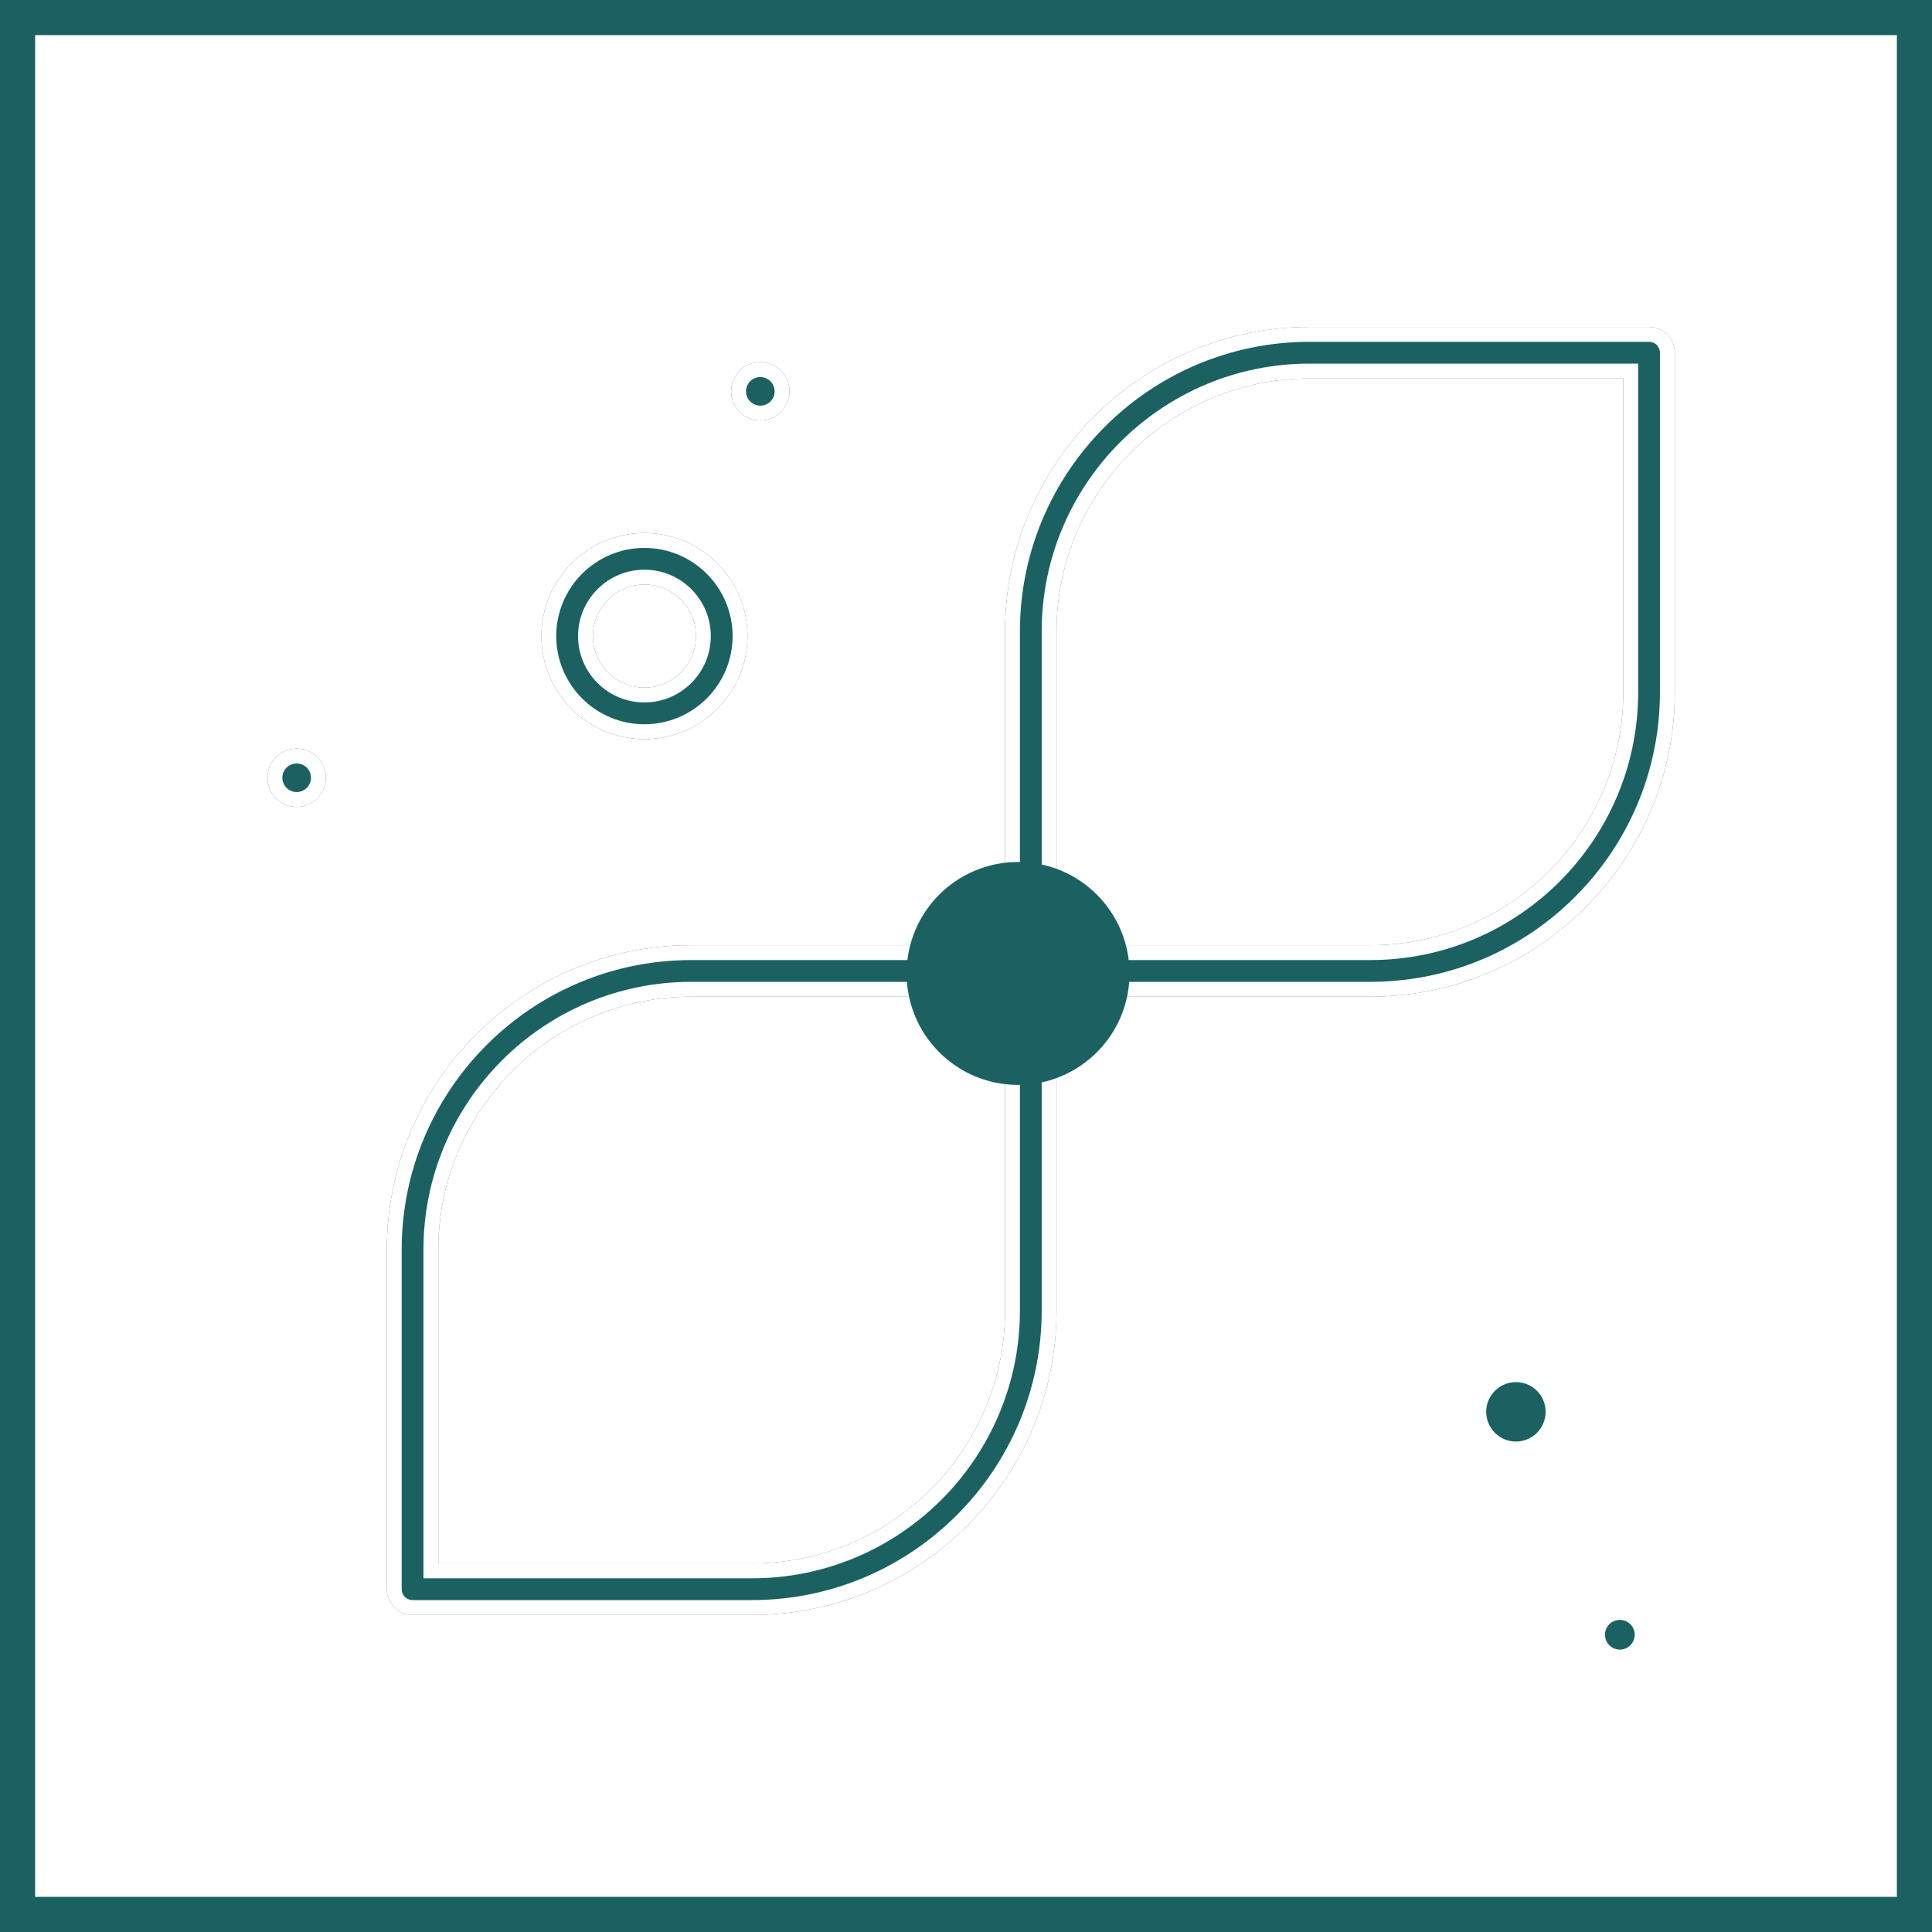
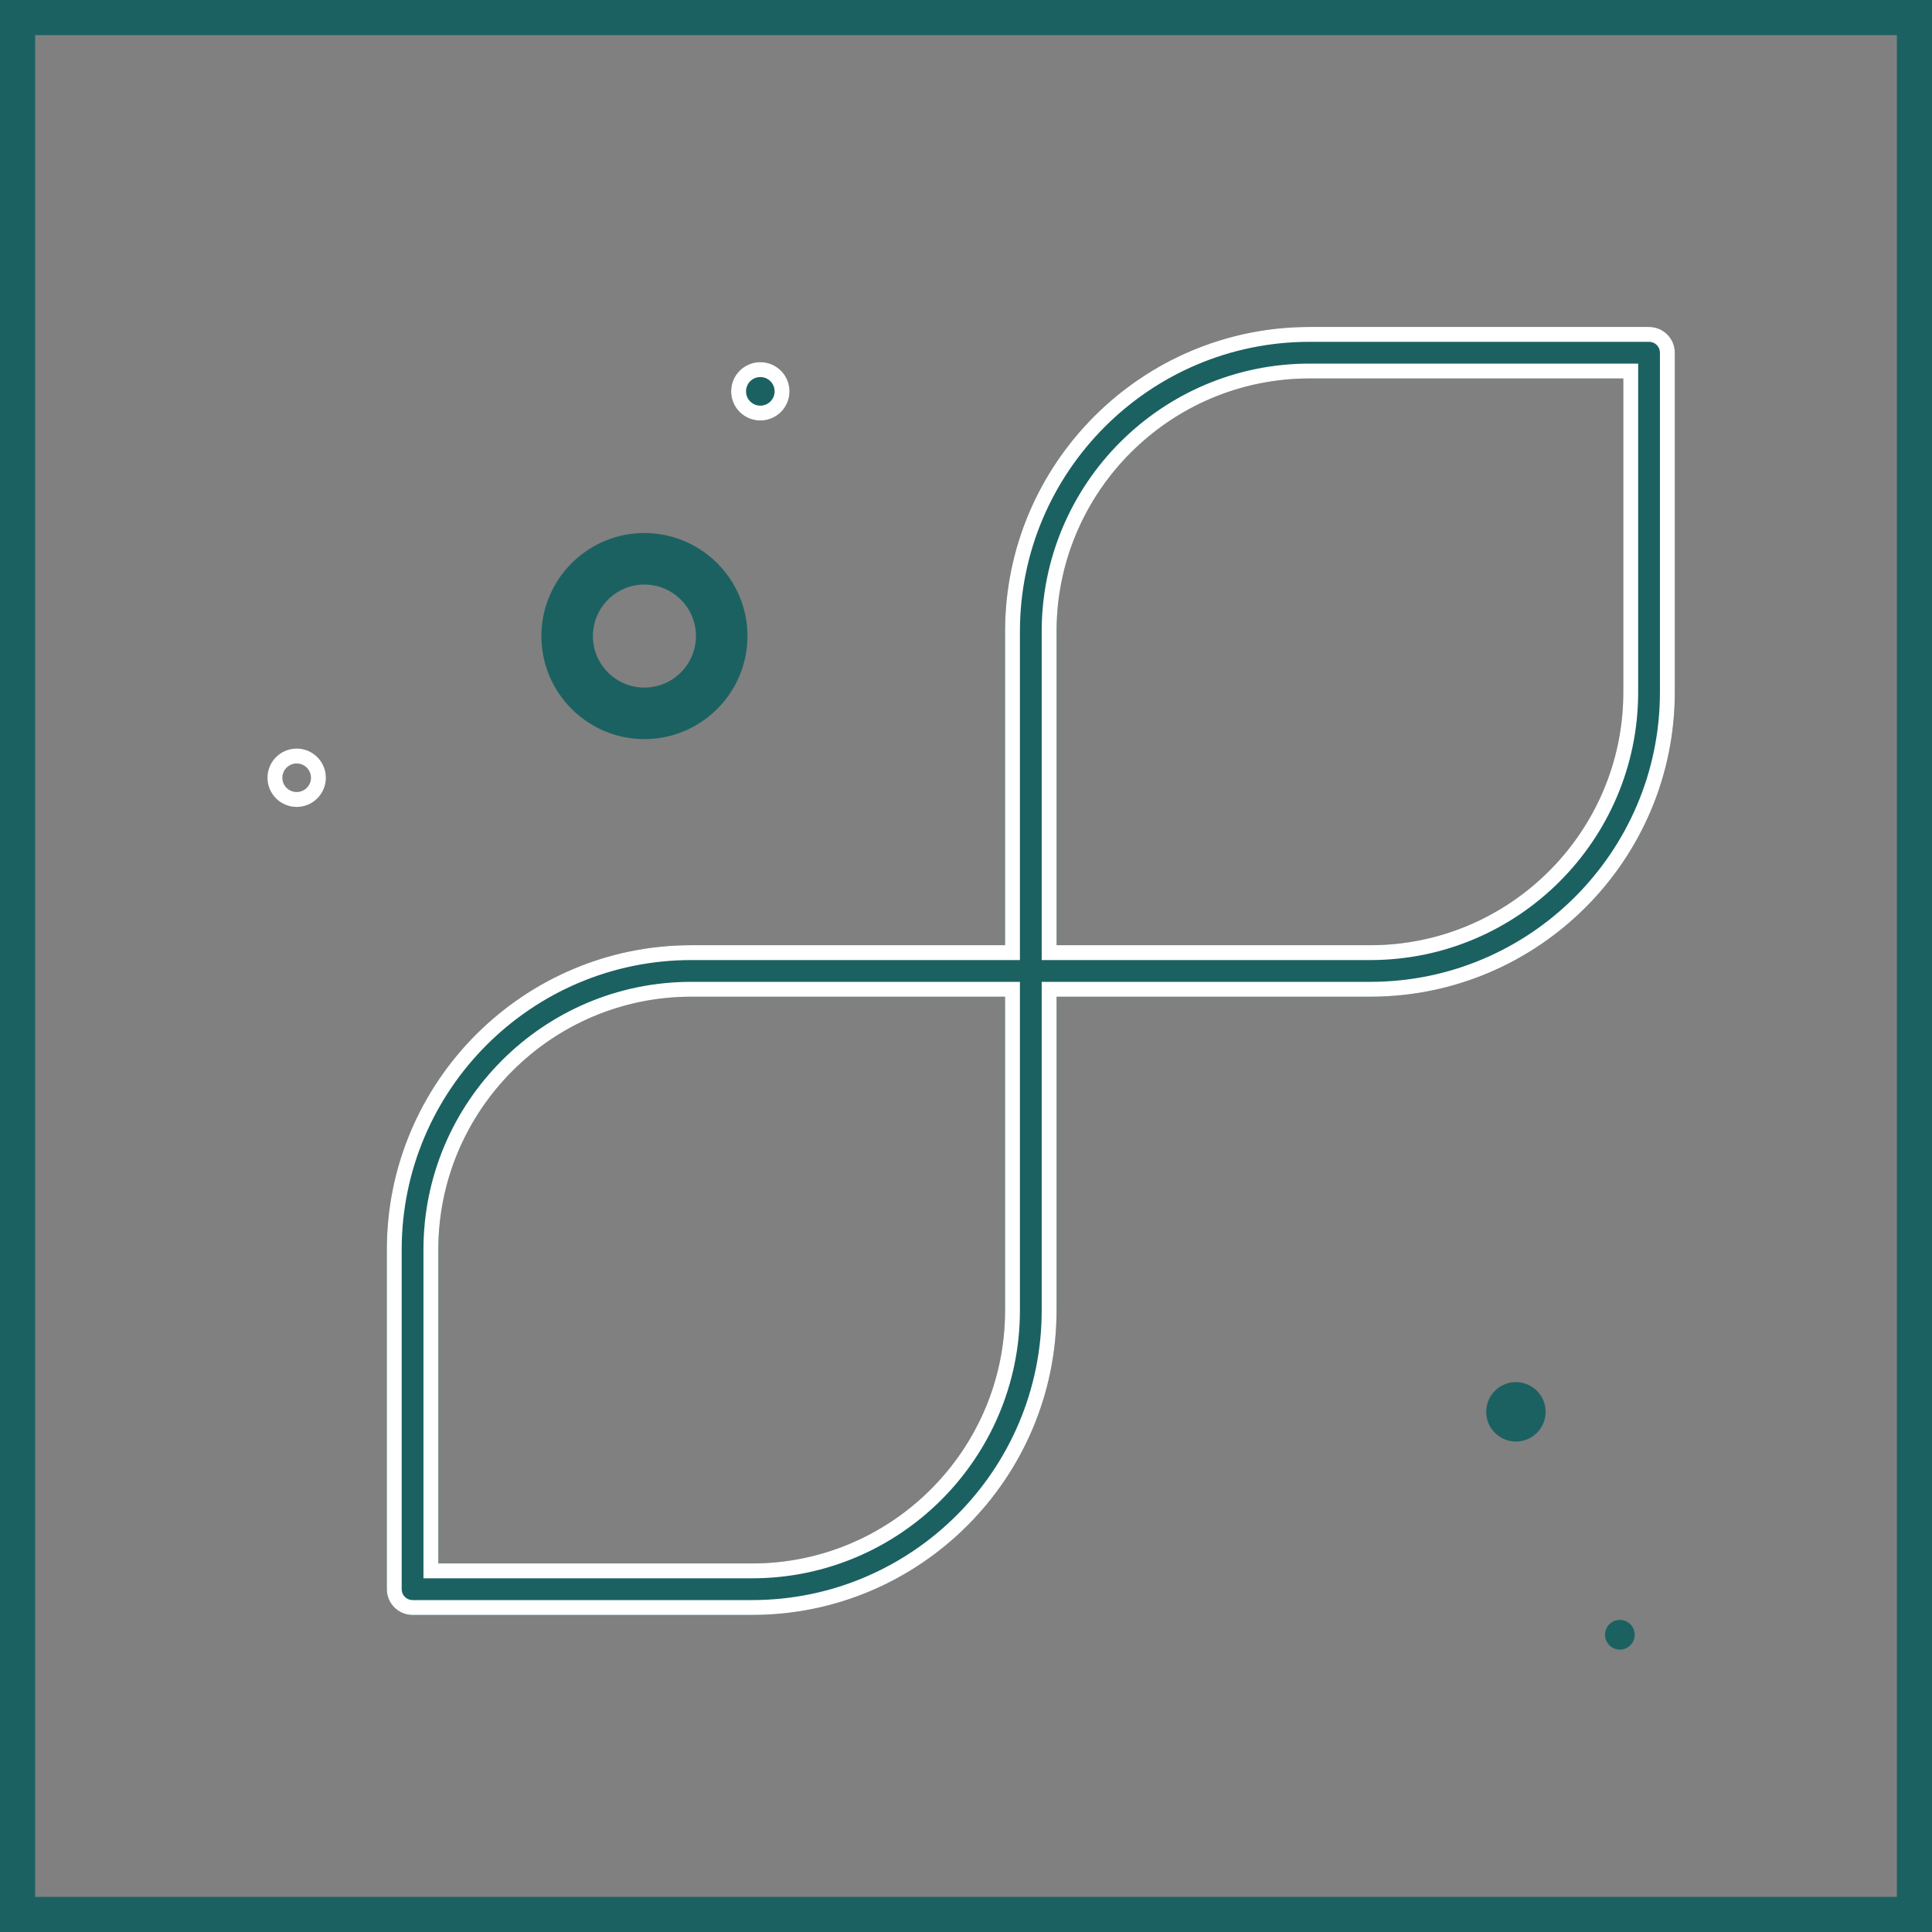
<svg xmlns="http://www.w3.org/2000/svg" width="55" height="55" viewBox="0 0 55 55" fill="none">
  <rect x="0" y="0" width="55" height="55" fill="#808080" stroke="none" />
  <g clip-path="url(#clip0_14306_1563)">
-     <rect width="55" height="55" fill="white" />
    <rect x="0.5" y="0.5" width="54" height="54" stroke="#1C6161" />
    <ellipse cx="46.114" cy="46.538" rx="0.423" ry="0.423" fill="#1C6161" />
    <circle cx="43.155" cy="40.192" r="0.846" fill="#1C6161" />
    <path d="M18.345 21.041C19.963 21.041 21.279 19.726 21.279 18.108C21.279 16.49 19.963 15.174 18.345 15.174C16.728 15.174 15.412 16.49 15.412 18.108C15.412 19.726 16.727 21.041 18.345 21.041ZM18.345 16.641C19.154 16.641 19.812 17.299 19.812 18.108C19.812 18.916 19.154 19.574 18.345 19.574C17.537 19.574 16.879 18.916 16.879 18.108C16.879 17.299 17.537 16.641 18.345 16.641Z" fill="#1C6161" />
-     <path fill-rule="evenodd" clip-rule="evenodd" d="M18.345 20.618C19.73 20.618 20.856 19.492 20.856 18.108C20.856 16.724 19.73 15.598 18.345 15.598C16.961 15.598 15.835 16.724 15.835 18.108C15.835 19.492 16.961 20.618 18.345 20.618ZM18.345 16.218C19.388 16.218 20.235 17.066 20.235 18.108C20.235 19.15 19.388 19.997 18.345 19.997C17.303 19.997 16.456 19.15 16.456 18.108C16.456 17.066 17.303 16.218 18.345 16.218ZM21.279 18.108C21.279 19.726 19.963 21.041 18.345 21.041C16.727 21.041 15.412 19.726 15.412 18.108C15.412 16.49 16.728 15.174 18.345 15.174C19.963 15.174 21.279 16.49 21.279 18.108ZM19.812 18.108C19.812 17.299 19.154 16.641 18.345 16.641C17.537 16.641 16.879 17.299 16.879 18.108C16.879 18.916 17.537 19.574 18.345 19.574C19.154 19.574 19.812 18.916 19.812 18.108Z" fill="white" />
    <path d="M21.645 11.971C22.103 11.971 22.475 11.6 22.475 11.141C22.475 10.682 22.103 10.31 21.645 10.31C21.186 10.31 20.814 10.682 20.814 11.141C20.814 11.6 21.186 11.971 21.645 11.971Z" fill="#1C6161" />
-     <path fill-rule="evenodd" clip-rule="evenodd" d="M21.238 11.141V11.141C21.237 11.366 21.42 11.548 21.645 11.548C21.87 11.548 22.052 11.366 22.052 11.141C22.052 10.916 21.87 10.734 21.645 10.734C21.42 10.734 21.238 10.916 21.238 11.141ZM22.475 11.141C22.475 11.6 22.103 11.971 21.645 11.971C21.186 11.971 20.814 11.6 20.814 11.141C20.814 10.682 21.186 10.31 21.645 10.31C22.103 10.31 22.475 10.682 22.475 11.141Z" fill="white" />
-     <path d="M8.446 21.311C7.987 21.311 7.615 21.682 7.615 22.141C7.615 22.6 7.987 22.971 8.446 22.971C8.904 22.971 9.276 22.6 9.276 22.141C9.276 21.682 8.904 21.311 8.446 21.311Z" fill="#1C6161" />
+     <path fill-rule="evenodd" clip-rule="evenodd" d="M21.238 11.141V11.141C21.237 11.366 21.42 11.548 21.645 11.548C21.87 11.548 22.052 11.366 22.052 11.141C22.052 10.916 21.87 10.734 21.645 10.734C21.42 10.734 21.238 10.916 21.238 11.141ZM22.475 11.141C22.475 11.6 22.103 11.971 21.645 11.971C21.186 11.971 20.814 11.6 20.814 11.141C20.814 10.682 21.186 10.31 21.645 10.31C22.103 10.31 22.475 10.682 22.475 11.141" fill="white" />
    <path fill-rule="evenodd" clip-rule="evenodd" d="M8.446 21.734C8.221 21.734 8.038 21.916 8.038 22.141C8.038 22.366 8.221 22.548 8.446 22.548C8.67 22.548 8.853 22.366 8.853 22.141C8.853 21.916 8.67 21.734 8.446 21.734ZM7.615 22.141C7.615 21.682 7.987 21.311 8.446 21.311C8.904 21.311 9.276 21.682 9.276 22.141C9.276 22.6 8.904 22.971 8.446 22.971C7.987 22.971 7.615 22.6 7.615 22.141Z" fill="white" />
    <path d="M46.945 9.308H37.28C32.5 9.308 28.612 13.196 28.612 17.976V26.908H19.68C14.9 26.908 11.012 30.796 11.012 35.576V45.241C11.012 45.646 11.34 45.974 11.745 45.974H21.41C26.19 45.974 30.078 42.086 30.078 37.306V28.374H39.01C43.79 28.374 47.678 24.486 47.678 19.706V10.041C47.678 9.636 47.35 9.308 46.945 9.308ZM28.612 37.306C28.612 41.277 25.381 44.508 21.41 44.508H12.478V35.576C12.478 31.605 15.709 28.374 19.68 28.374H28.612V37.306ZM46.212 19.706C46.212 23.677 42.981 26.908 39.01 26.908H30.078V17.976C30.078 14.005 33.309 10.774 37.28 10.774H46.212V19.706Z" fill="#1C6161" />
    <path fill-rule="evenodd" clip-rule="evenodd" d="M29.035 27.331H19.68C15.134 27.331 11.435 31.03 11.435 35.576V45.241C11.435 45.413 11.573 45.551 11.745 45.551H21.41C25.956 45.551 29.655 41.852 29.655 37.306V27.951H39.01C43.556 27.951 47.255 24.252 47.255 19.706V10.041C47.255 9.869 47.117 9.731 46.945 9.731H37.28C32.734 9.731 29.035 13.43 29.035 17.976V27.331ZM12.055 44.931V35.576C12.055 31.371 15.475 27.951 19.68 27.951H29.035V37.306C29.035 41.511 25.615 44.931 21.41 44.931H12.055ZM29.655 27.331V17.976C29.655 13.771 33.075 10.351 37.28 10.351H46.635V19.706C46.635 23.911 43.215 27.331 39.01 27.331H29.655ZM37.28 9.308H46.945C47.35 9.308 47.678 9.636 47.678 10.041V19.706C47.678 24.486 43.79 28.374 39.01 28.374H30.078V37.306C30.078 42.086 26.19 45.974 21.41 45.974H11.745C11.34 45.974 11.012 45.646 11.012 45.241V35.576C11.012 30.796 14.9 26.908 19.68 26.908H28.612V17.976C28.612 13.196 32.5 9.308 37.28 9.308ZM21.41 44.508C25.381 44.508 28.612 41.277 28.612 37.306V28.374H19.68C15.709 28.374 12.478 31.605 12.478 35.576V44.508H21.41ZM39.01 26.908C42.981 26.908 46.212 23.677 46.212 19.706V10.774H37.28C33.309 10.774 30.078 14.005 30.078 17.976V26.908H39.01Z" fill="white" />
-     <ellipse cx="28.982" cy="27.712" rx="3.173" ry="3.173" fill="#1C6161" />
  </g>
  <defs>
    <clipPath id="clip0_14306_1563">
      <rect width="55" height="55" fill="white" />
    </clipPath>
  </defs>
</svg>